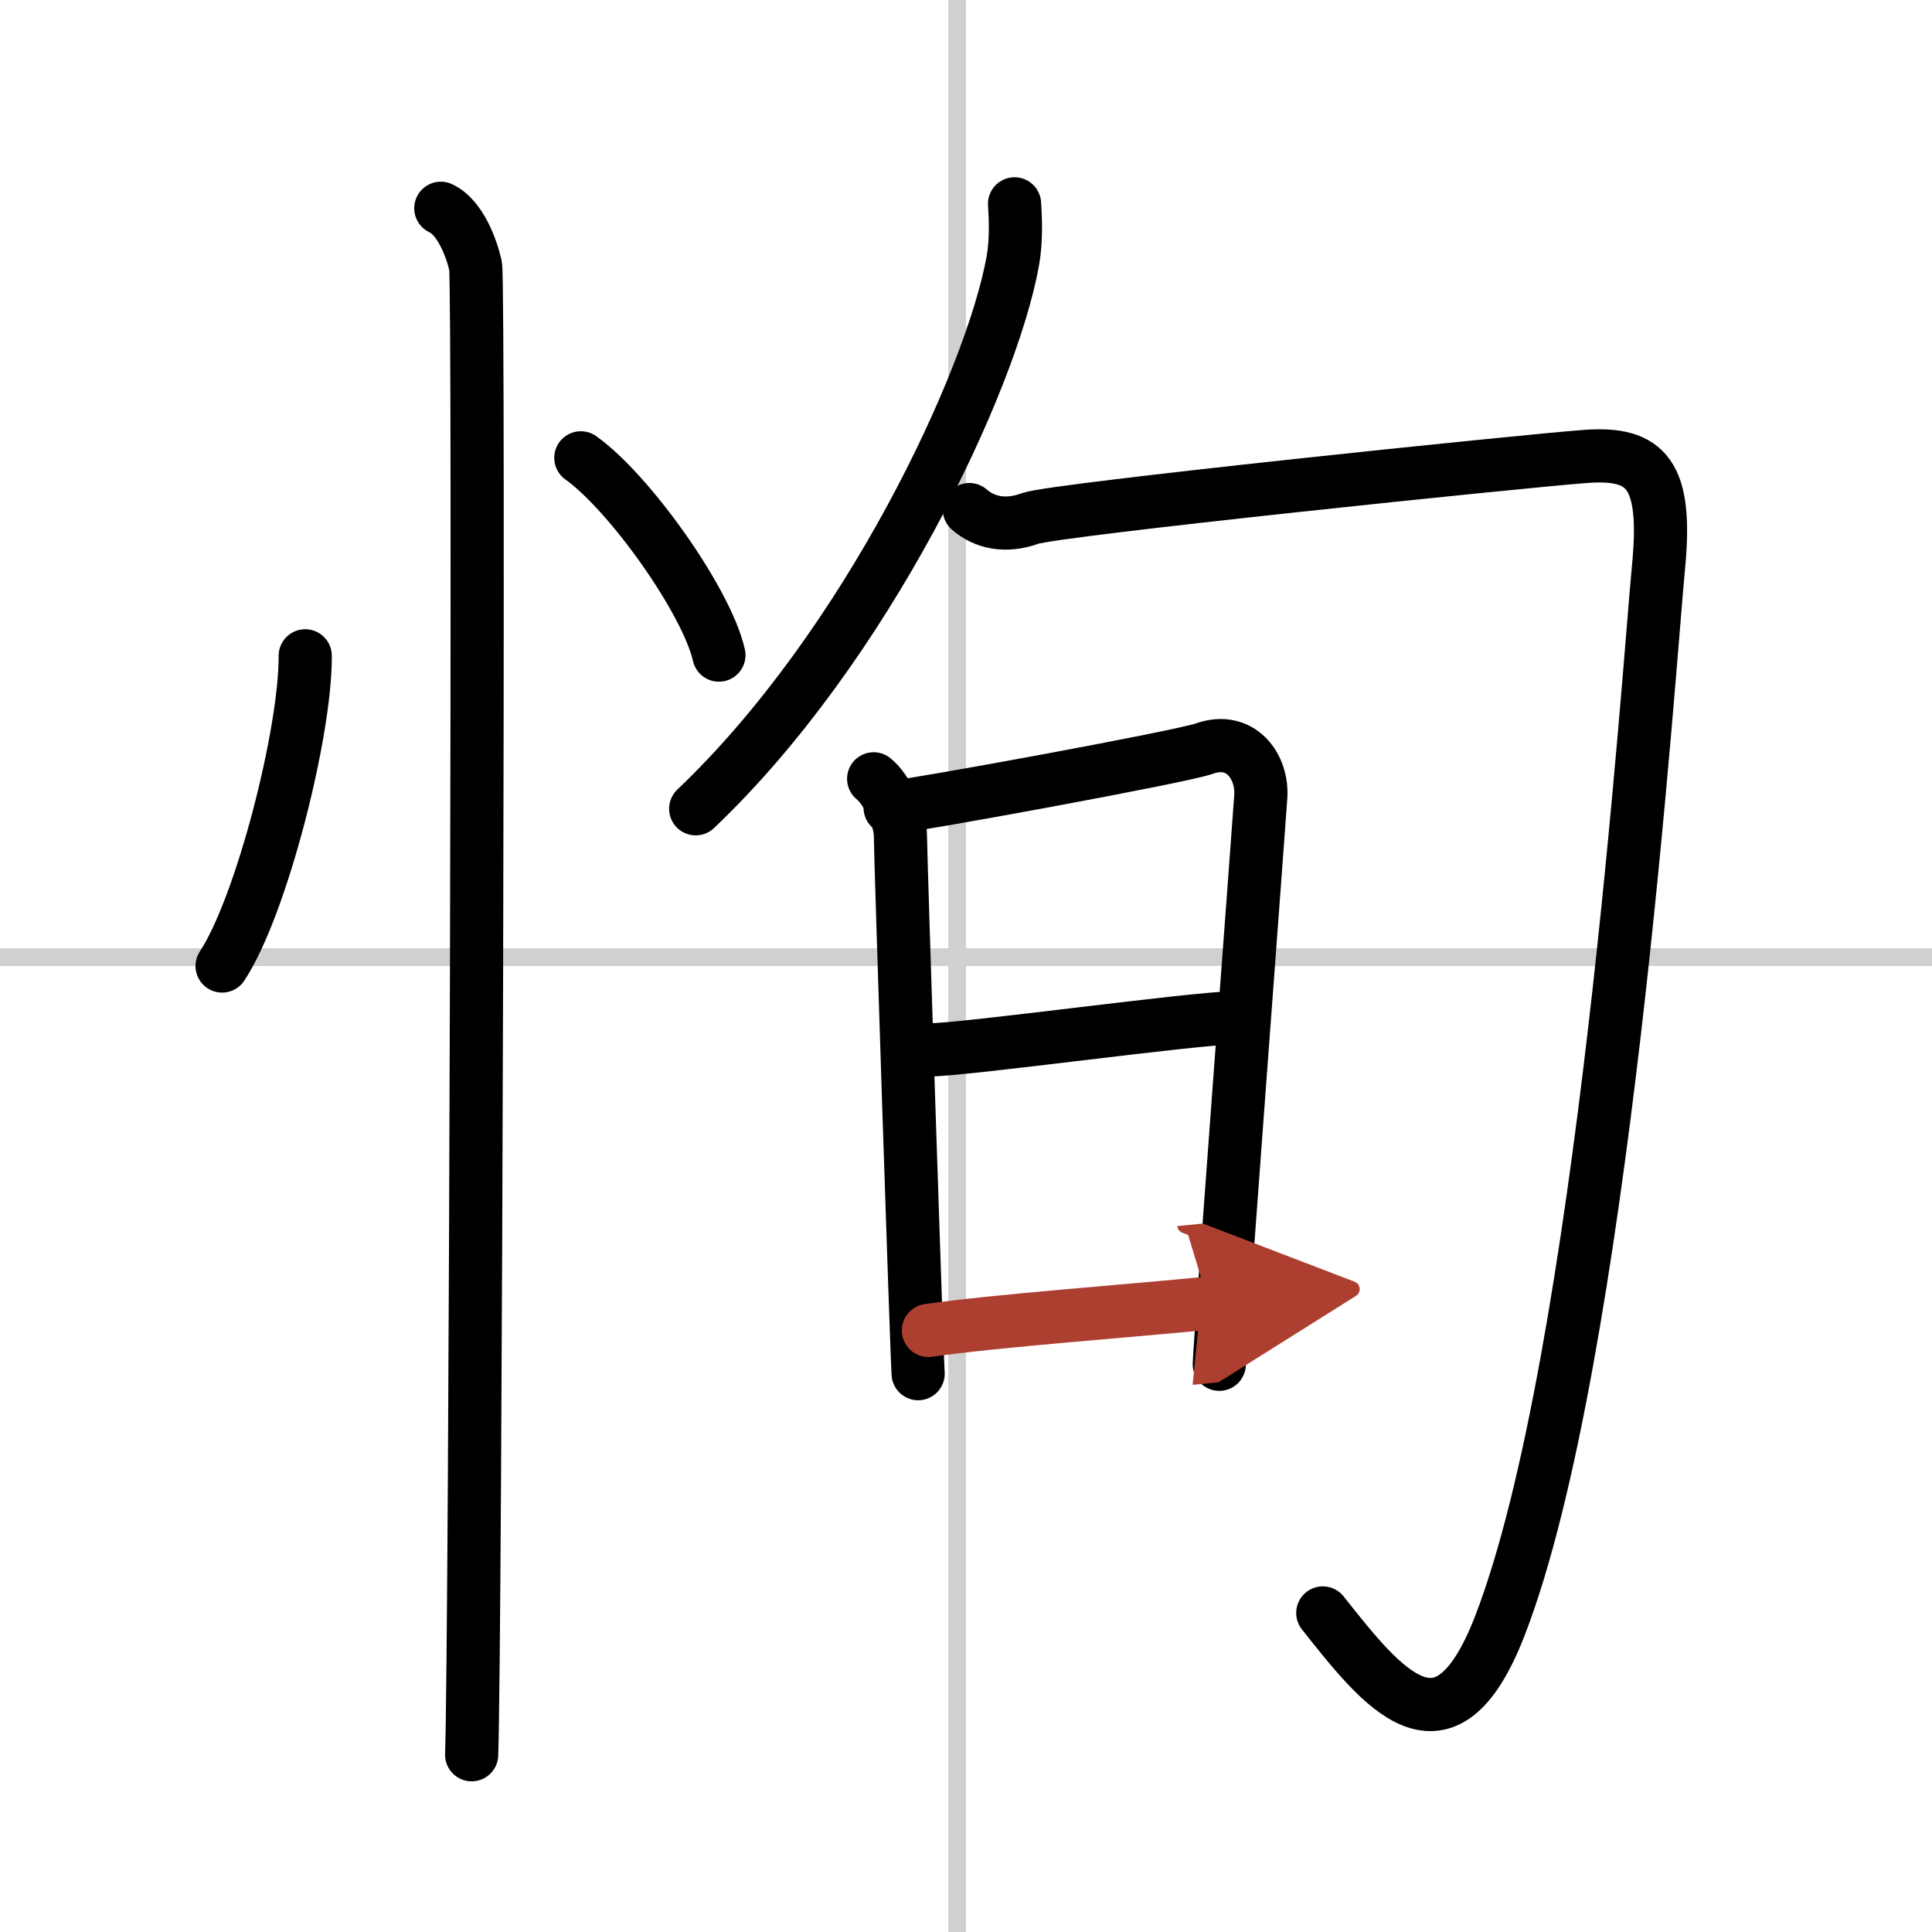
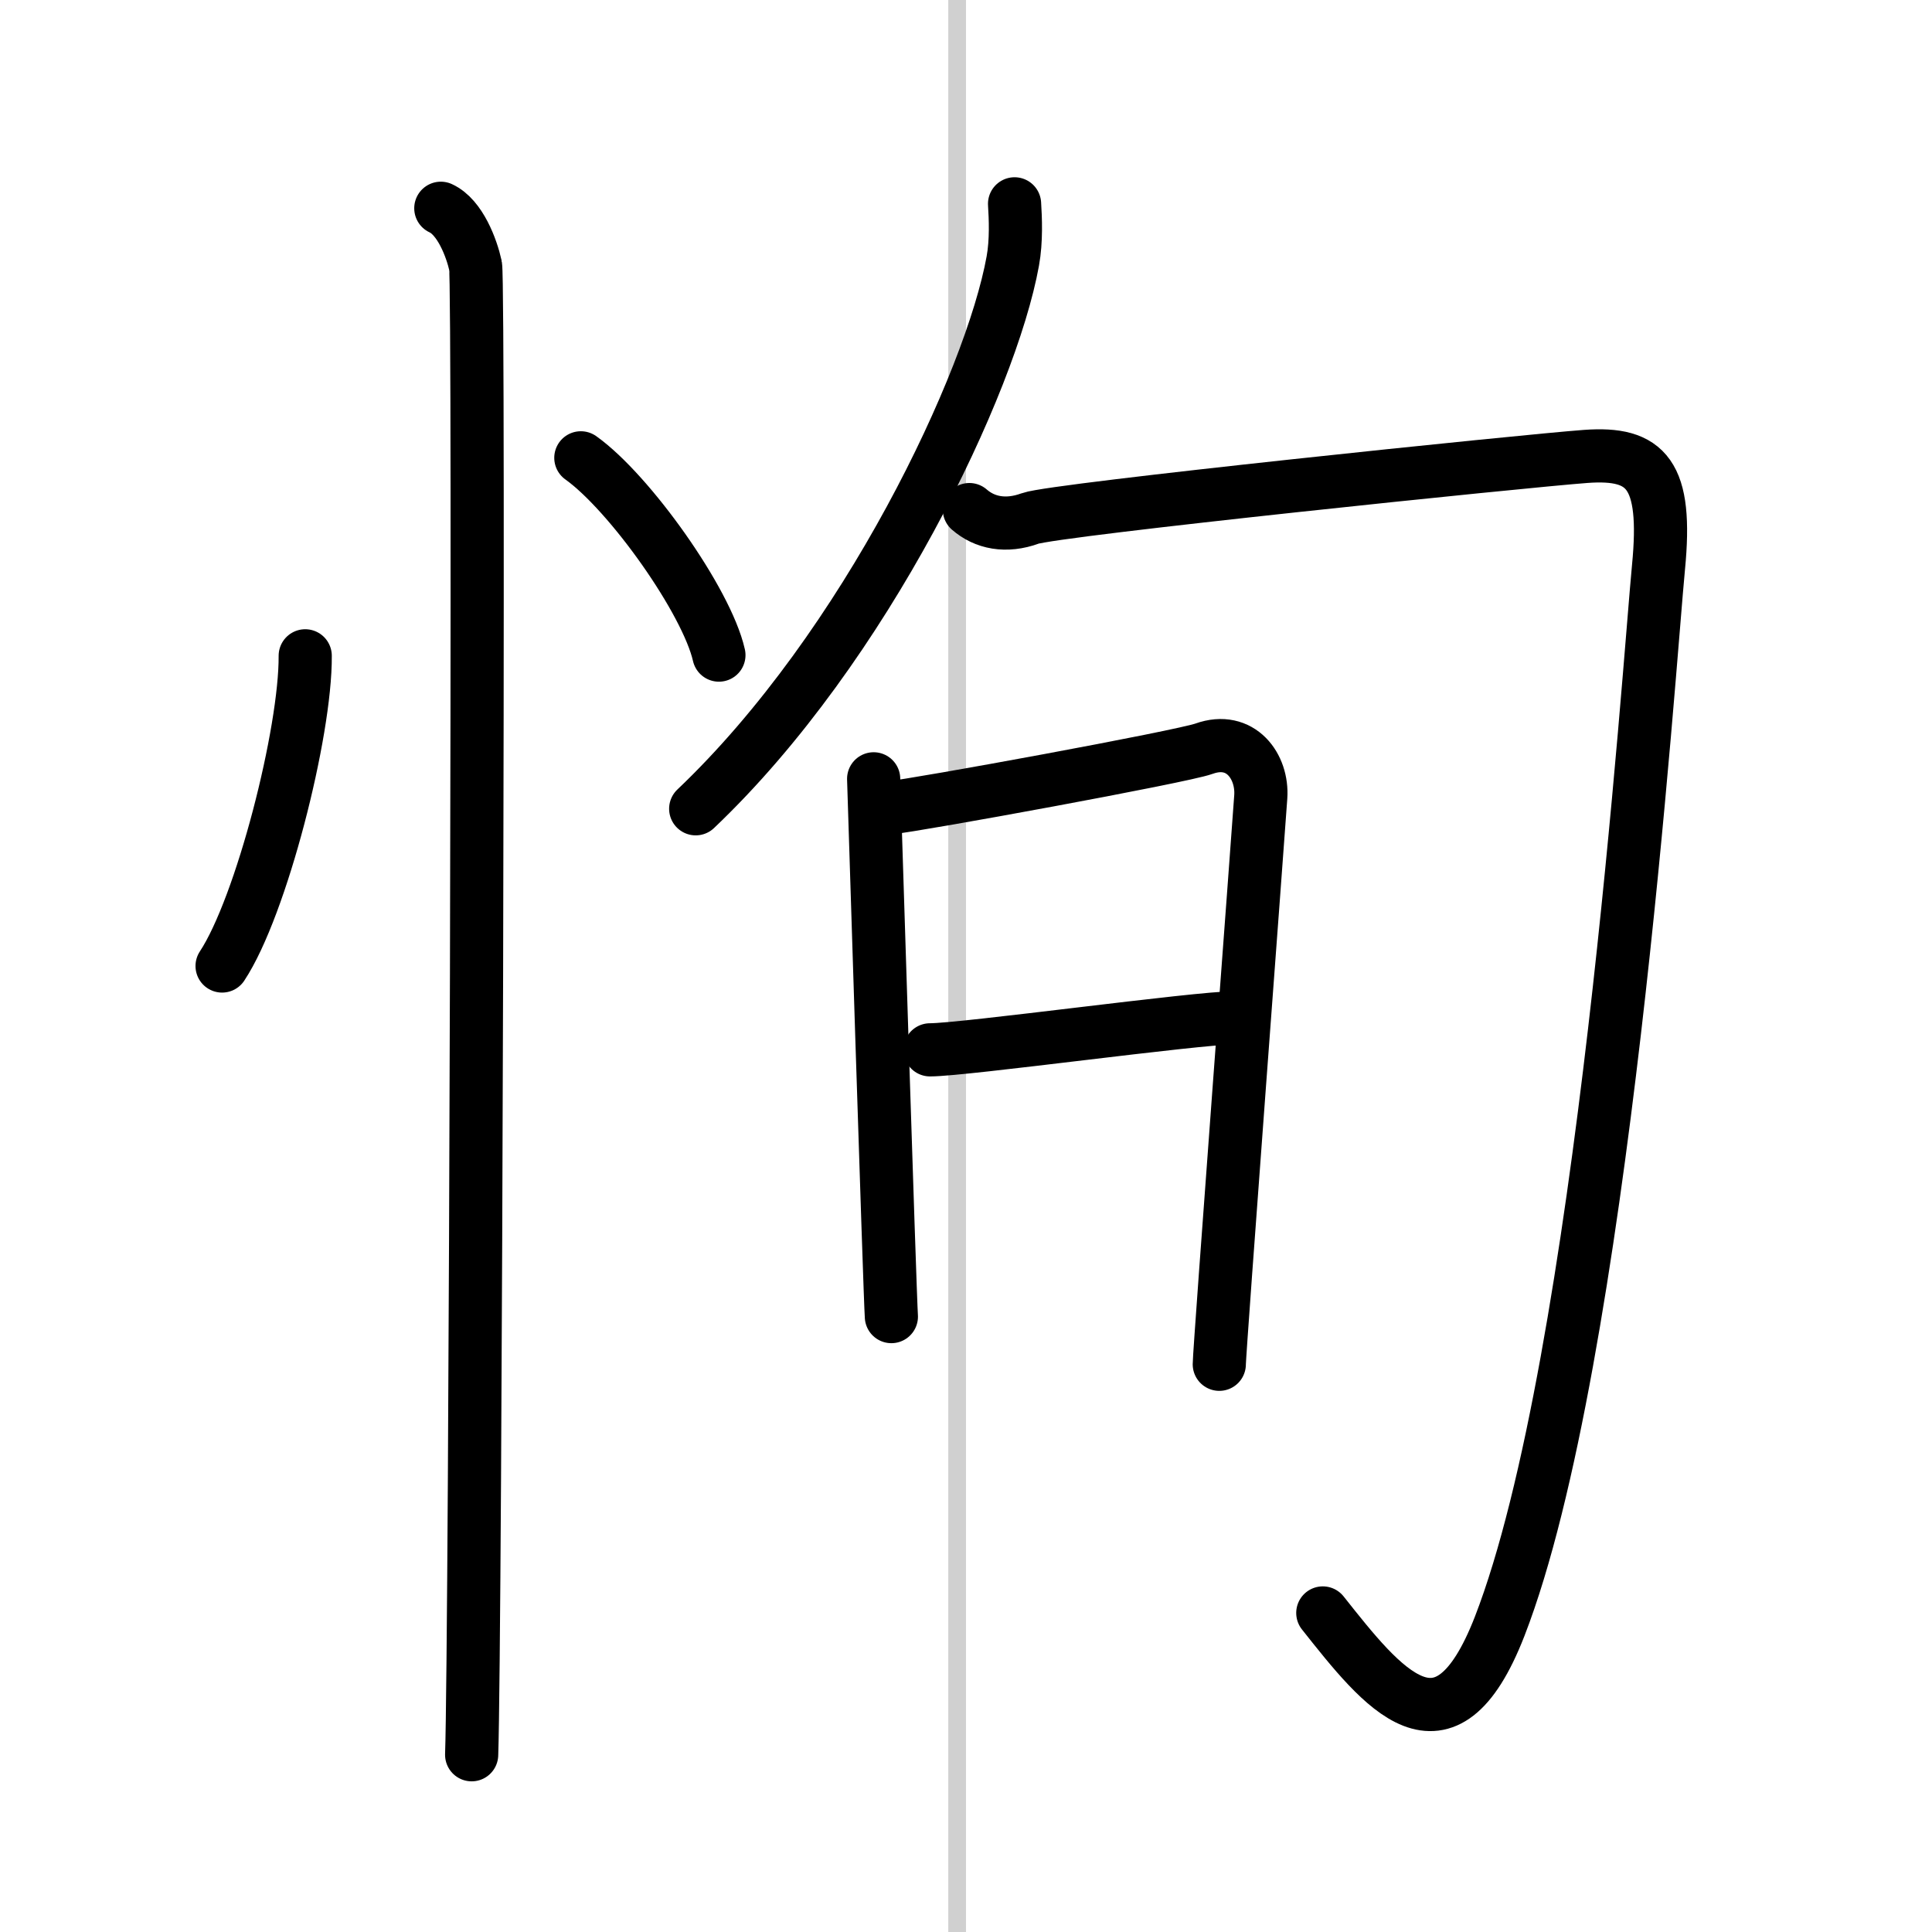
<svg xmlns="http://www.w3.org/2000/svg" width="400" height="400" viewBox="0 0 109 109">
  <defs>
    <marker id="a" markerWidth="4" orient="auto" refX="1" refY="5" viewBox="0 0 10 10">
-       <polyline points="0 0 10 5 0 10 1 5" fill="#ad3f31" stroke="#ad3f31" />
-     </marker>
+       </marker>
  </defs>
  <g fill="none" stroke="#000" stroke-linecap="round" stroke-linejoin="round" stroke-width="3">
    <rect width="100%" height="100%" fill="#fff" stroke="#fff" />
    <line x1="54" x2="54" y2="109" stroke="#d0d0d0" stroke-width="1" />
-     <line x2="109" y1="54" y2="54" stroke="#d0d0d0" stroke-width="1" />
    <path d="m17.22 37c0.03 4.31-2.47 14.14-4.69 17.5" />
    <path d="m32.77 25.83c2.75 1.96 7.1 8.08 7.79 11.13" />
    <path d="m24.87 11.75c1.09 0.5 1.74 2.25 1.96 3.25s0 77.75-0.22 84" />
    <path d="m57.24 11.5c0.05 0.8 0.11 2.08-0.1 3.23-1.23 6.81-8.26 21.75-17.89 30.9" />
    <path d="m54.69 28.75c0.86 0.75 2.06 1 3.43 0.5s27.93-3.25 31.35-3.5c3.43-0.25 4.61 1 4.1 6.25s-3.13 44.72-8.96 59.75c-3.11 8-6.61 3.5-9.98-0.75" />
-     <path d="m49.29 43.94c0.71 0.56 1.51 2.18 1.51 3.22s0.92 29.29 1 30.34" />
+     <path d="m49.29 43.94s0.92 29.29 1 30.34" />
    <path d="m50.22 45.57c1.43-0.13 16.48-2.88 17.71-3.33 2.07-0.74 3.32 1.01 3.2 2.72-0.1 1.57-2.34 31.23-2.34 32.01" />
    <path d="m52.47 59.23c1.94 0 15.05-1.81 17.24-1.81" />
-     <path d="m52.38 75.06c3.95-0.56 10.91-1.06 15.82-1.54" marker-end="url(#a)" stroke="#ad3f31" />
  </g>
</svg>